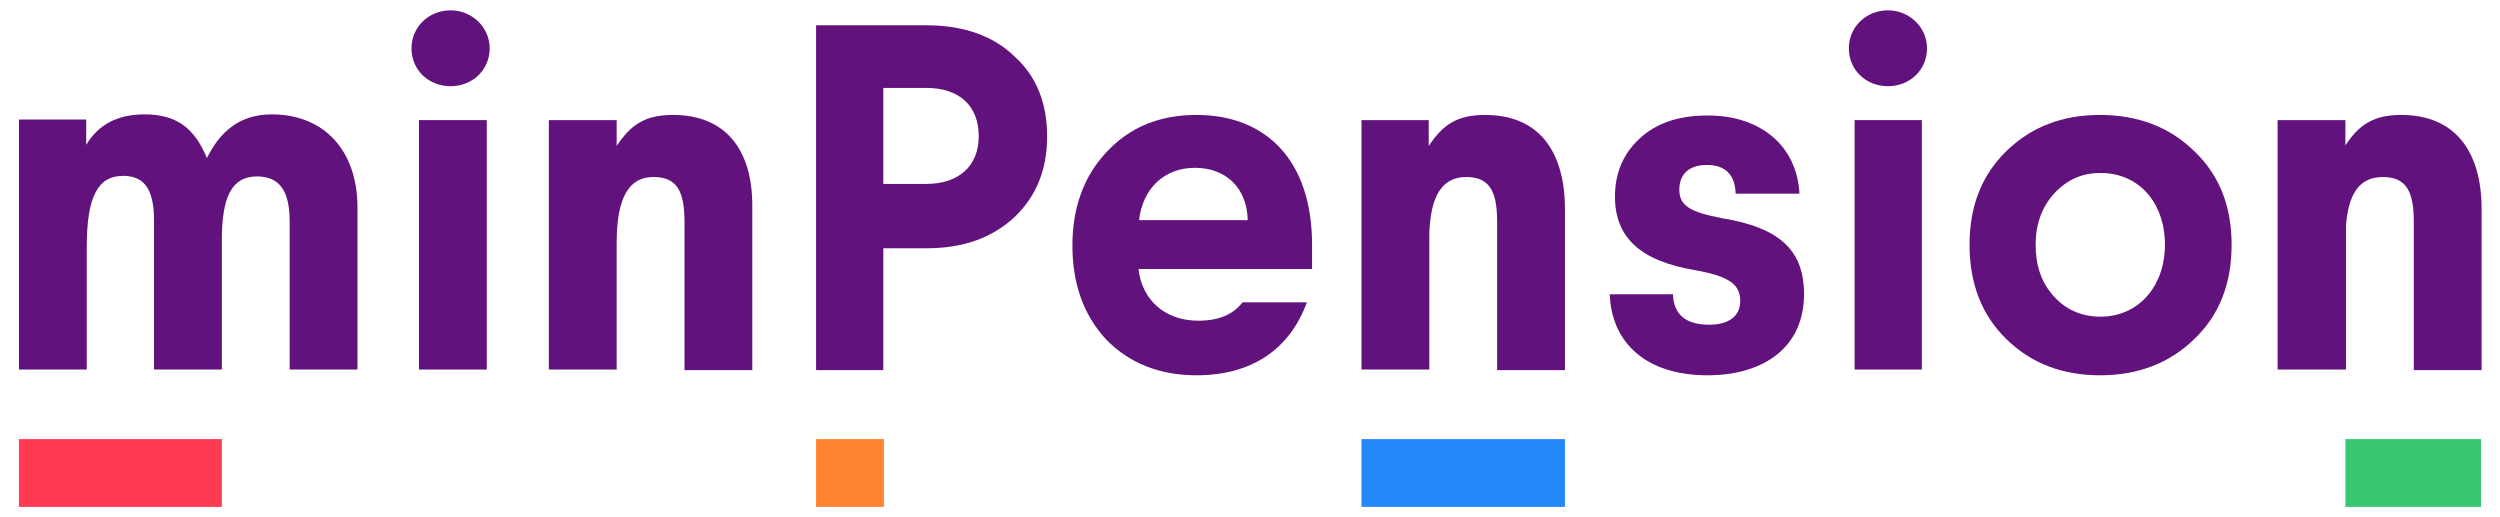
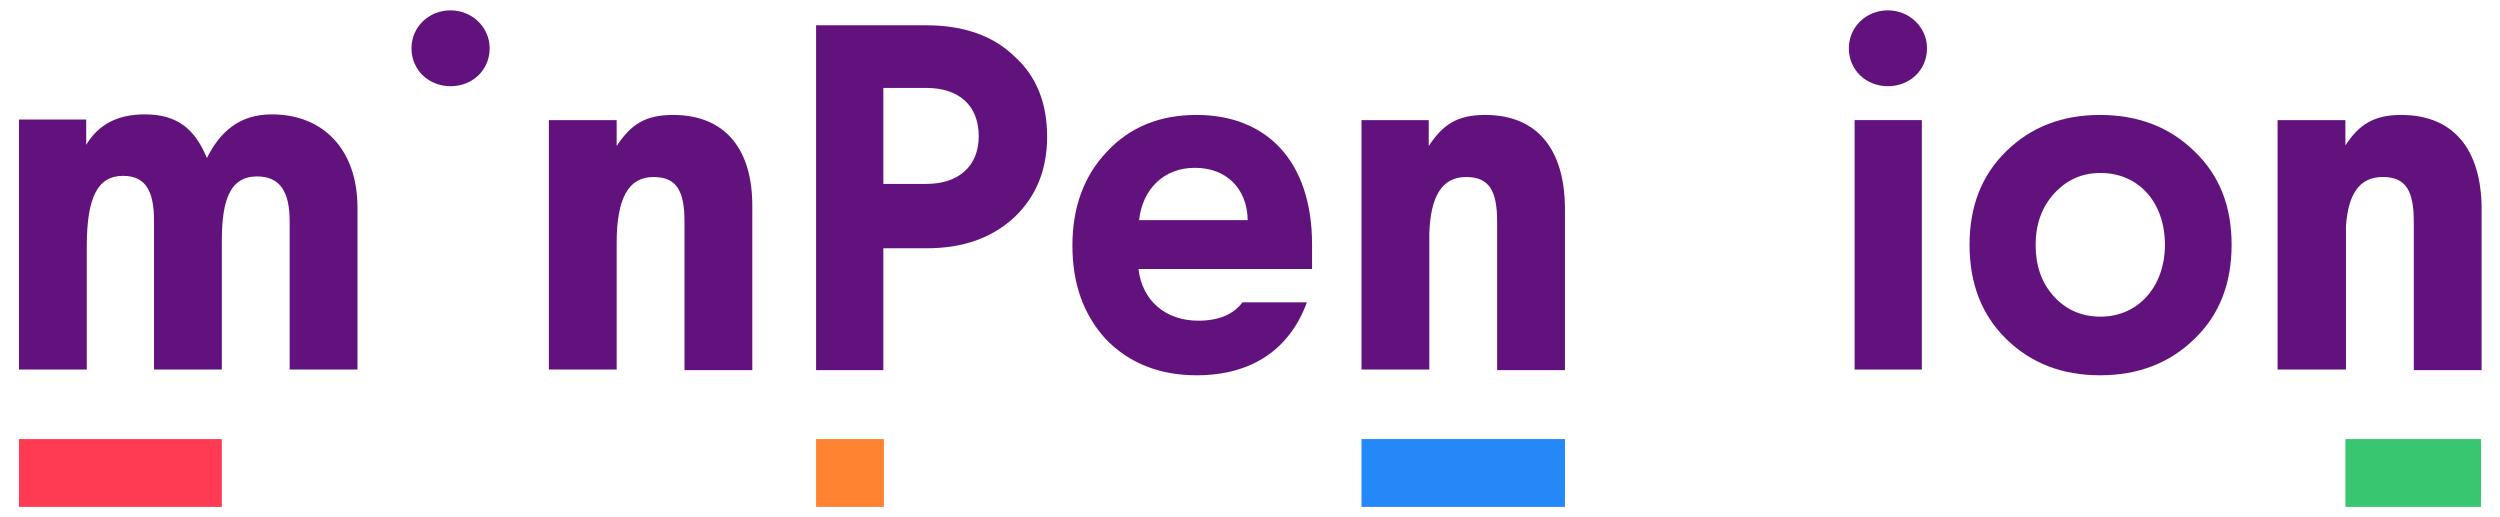
<svg xmlns="http://www.w3.org/2000/svg" enable-background="new 0 0 435 90" version="1.1" viewBox="0 0 435 90" xml:space="preserve">
  <style type="text/css">
	.st0{fill:#FF8331;}
	.st1{fill:#38C671;}
	.st2{fill:#FF3B53;}
	.st3{fill:#62127C;}
	.st4{fill:#2488F8;}
</style>
  <rect class="st0" x="142" y="76.4" width="11.8" height="11.8" />
  <rect class="st1" x="408.1" y="76.4" width="23.6" height="11.8" />
  <rect class="st2" x="3.3" y="76.4" width="35.3" height="11.8" />
-   <path class="st3" d="M84.7,20.9v43.4H72.9V20.9H84.7z" />
-   <path class="st3" d="m313.1 33.7h-11.1c-0.1-3.3-1.8-5-5-5-3.1 0-4.8 1.6-4.8 4.3s1.7 3.9 7.6 5c10.3 1.7 14.1 5.9 14.1 13.2 0 9.3-7.1 14.1-16.8 14.1-10.5 0-16.7-5.5-17-14.1h11c0.1 3.5 2.2 5.3 6.3 5.3 3.4 0 5.4-1.5 5.4-4.1 0-2.8-1.7-4.3-7.9-5.4-9.5-1.6-13.9-5.7-13.9-12.8 0-4 1.4-7.4 4.2-10 2.8-2.7 6.8-4.1 11.8-4.1 9.3-0.1 15.7 5.3 16.1 13.6z" />
  <path class="st3" d="m334.4 20.9v43.4h-11.7v-43.4h11.7z" />
  <path class="st3" d="m381.8 26.3c4.4 4.2 6.5 9.6 6.5 16.3s-2.1 12.2-6.5 16.4c-4.3 4.2-9.8 6.3-16.4 6.3s-12-2.1-16.3-6.3-6.4-9.7-6.4-16.4 2.1-12.1 6.4-16.3 9.7-6.3 16.3-6.3 12.1 2.1 16.4 6.3zm-24.4 7.4c-2.1 2.3-3.2 5.3-3.2 8.9s1 6.6 3.2 9c2.1 2.3 4.8 3.5 8.1 3.5 6.6 0 11.2-5.3 11.2-12.5 0-7.3-4.5-12.5-11.2-12.5-3.3 0-5.9 1.2-8.1 3.6z" />
  <path class="st3" d="m335.3 8.4c0 3.8-3 6.6-6.8 6.6s-6.8-2.8-6.8-6.6c0-3.7 3-6.6 6.8-6.6 3.7 0 6.8 2.9 6.8 6.6z" />
  <path class="st3" d="m228.3 42.6c0-14.8-8.1-22.6-20.1-22.6-6.4 0-11.6 2.1-15.6 6.4-4 4.2-6 9.7-6 16.3 0 6.8 2 12.2 5.9 16.4 4 4.1 9.3 6.2 15.7 6.2 9.6 0 16.2-4.5 19.2-12.7h-11.2c-1.6 2.1-4.1 3.2-7.7 3.2-5.8 0-9.8-3.6-10.4-9h30.2v-0.7-3.5zm-20.4-13.4c5.5 0 9.1 3.6 9.2 9.1h-18.9c0.6-5.4 4.3-9.1 9.7-9.1z" />
  <path class="st3" d="m117.1 20c-5 0-7.4 1.8-9.8 5.4v-4.5h-11.8v43.4h11.8v-22c0-7.9 2.1-11.5 6.4-11.5 4.1 0 5.4 2.5 5.4 7.8v25.8h11.8v-28.3c0.1-10-4.6-16.1-13.8-16.1z" />
  <path class="st3" d="m85.2 8.4c0 3.8-3 6.6-6.8 6.6s-6.8-2.8-6.8-6.6c0-3.7 3-6.6 6.8-6.6 3.7 0 6.8 2.9 6.8 6.6z" />
  <path class="st3" d="m258.4 20c-5 0-7.4 1.8-9.8 5.4v-4.5h-11.7v43.4h11.8v-23.6c0.2-6.4 2.1-9.9 6.4-9.9 4.1 0 5.4 2.5 5.4 7.8v25.8h11.8v-28.3c-0.1-10-4.7-16.1-13.9-16.1z" />
  <path class="st3" d="m417.8 20c-4.9 0-7.4 1.8-9.7 5.3v-4.4h-11.8v43.4h11.9v-25c0.4-5.5 2.3-8.5 6.4-8.5s5.4 2.5 5.4 7.8v25.8h11.8v-28.3c-0.1-10-4.8-16.1-14-16.1z" />
  <path class="st3" d="m47.3 19.9c-5.8 0-9.1 3.2-11.3 7.6-2.1-5.1-5.2-7.6-10.8-7.6-4.8 0-8.1 1.8-10.2 5.3v-4.4h-11.7v43.5h11.8v-21.4c0-8.6 1.9-12.3 6.3-12.3 4 0 5.4 2.7 5.4 7.9v25.8h11.8v-22.5c0-7.5 1.7-11.1 6.1-11.1 4 0 5.7 2.6 5.7 7.8v25.8h11.8v-28.2c0-10-5.9-16.2-14.9-16.2z" />
  <path class="st3" d="m161.2 4.4c6.4 0 11.6 1.8 15.3 5.4 3.9 3.5 5.7 8.2 5.7 14 0 5.7-1.9 10.4-5.7 14-3.9 3.6-8.9 5.4-15.3 5.4h-7.5v21.2h-11.7v-60h19.2zm-7.5 10.9v16.7h7.5c5.6 0 9.1-3.1 9.1-8.3 0-5.4-3.5-8.4-9.1-8.4h-7.5z" />
  <rect class="st4" x="236.9" y="76.4" width="35.4" height="11.8" />
</svg>